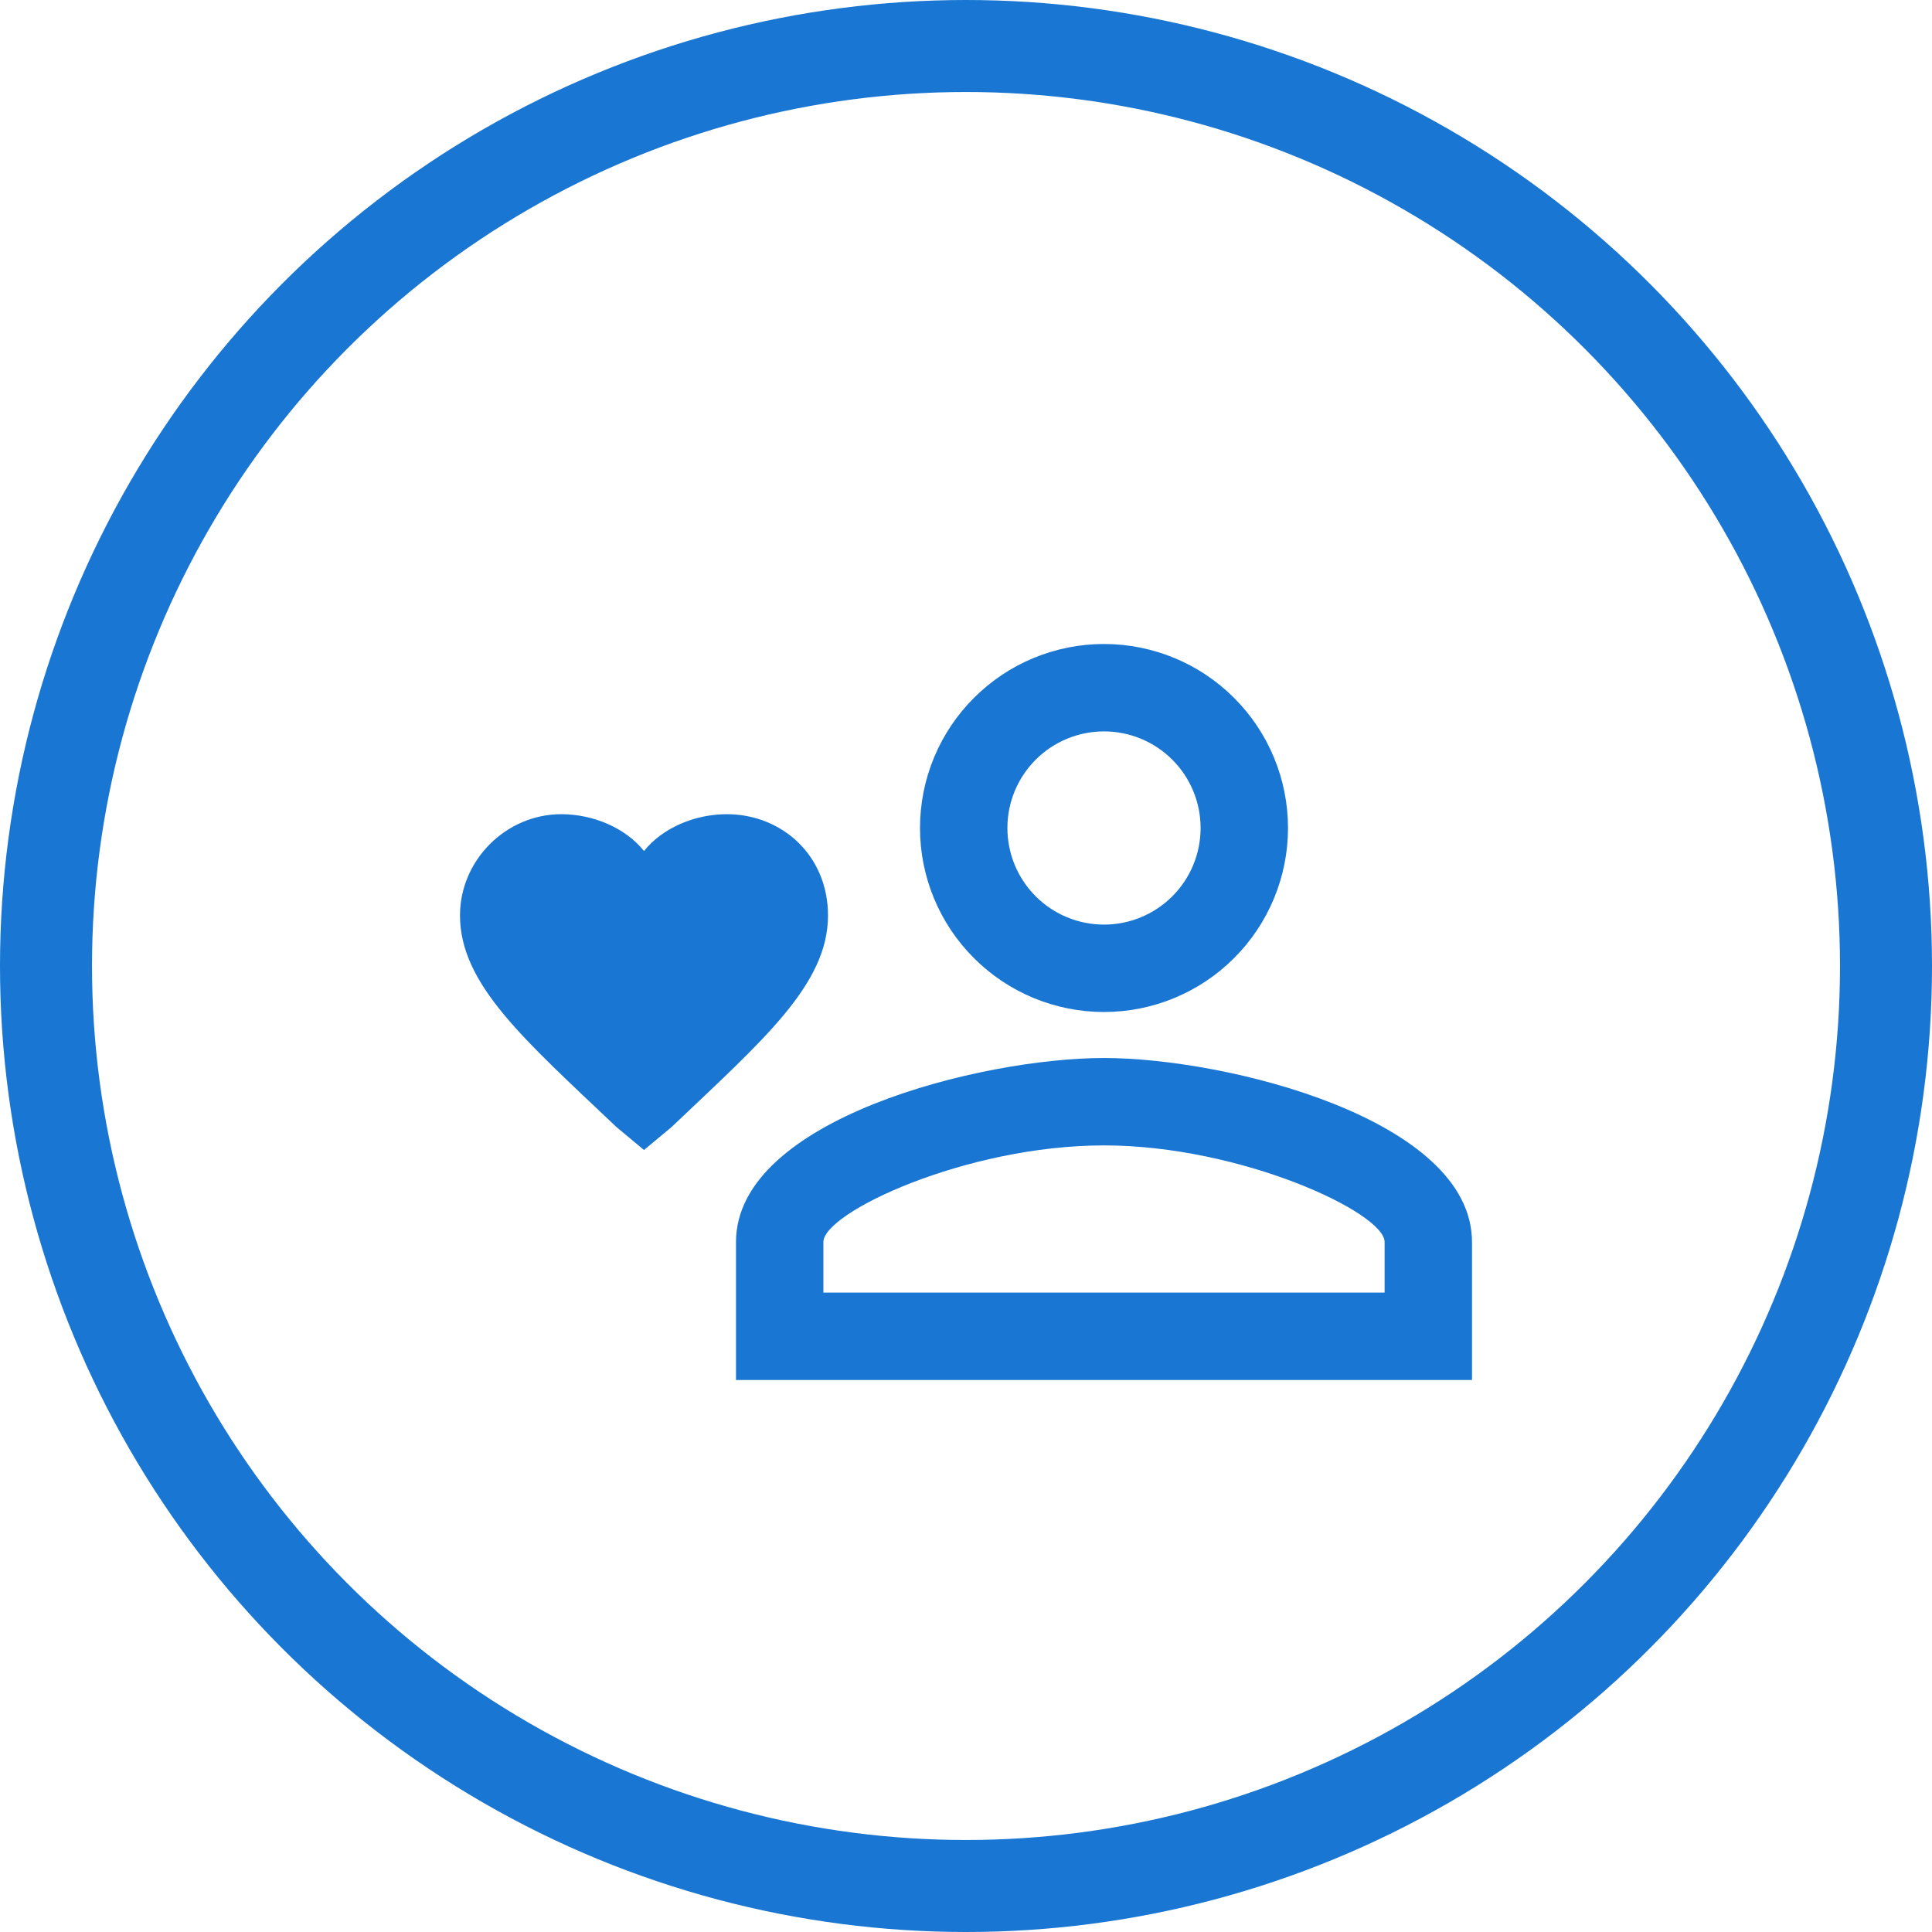
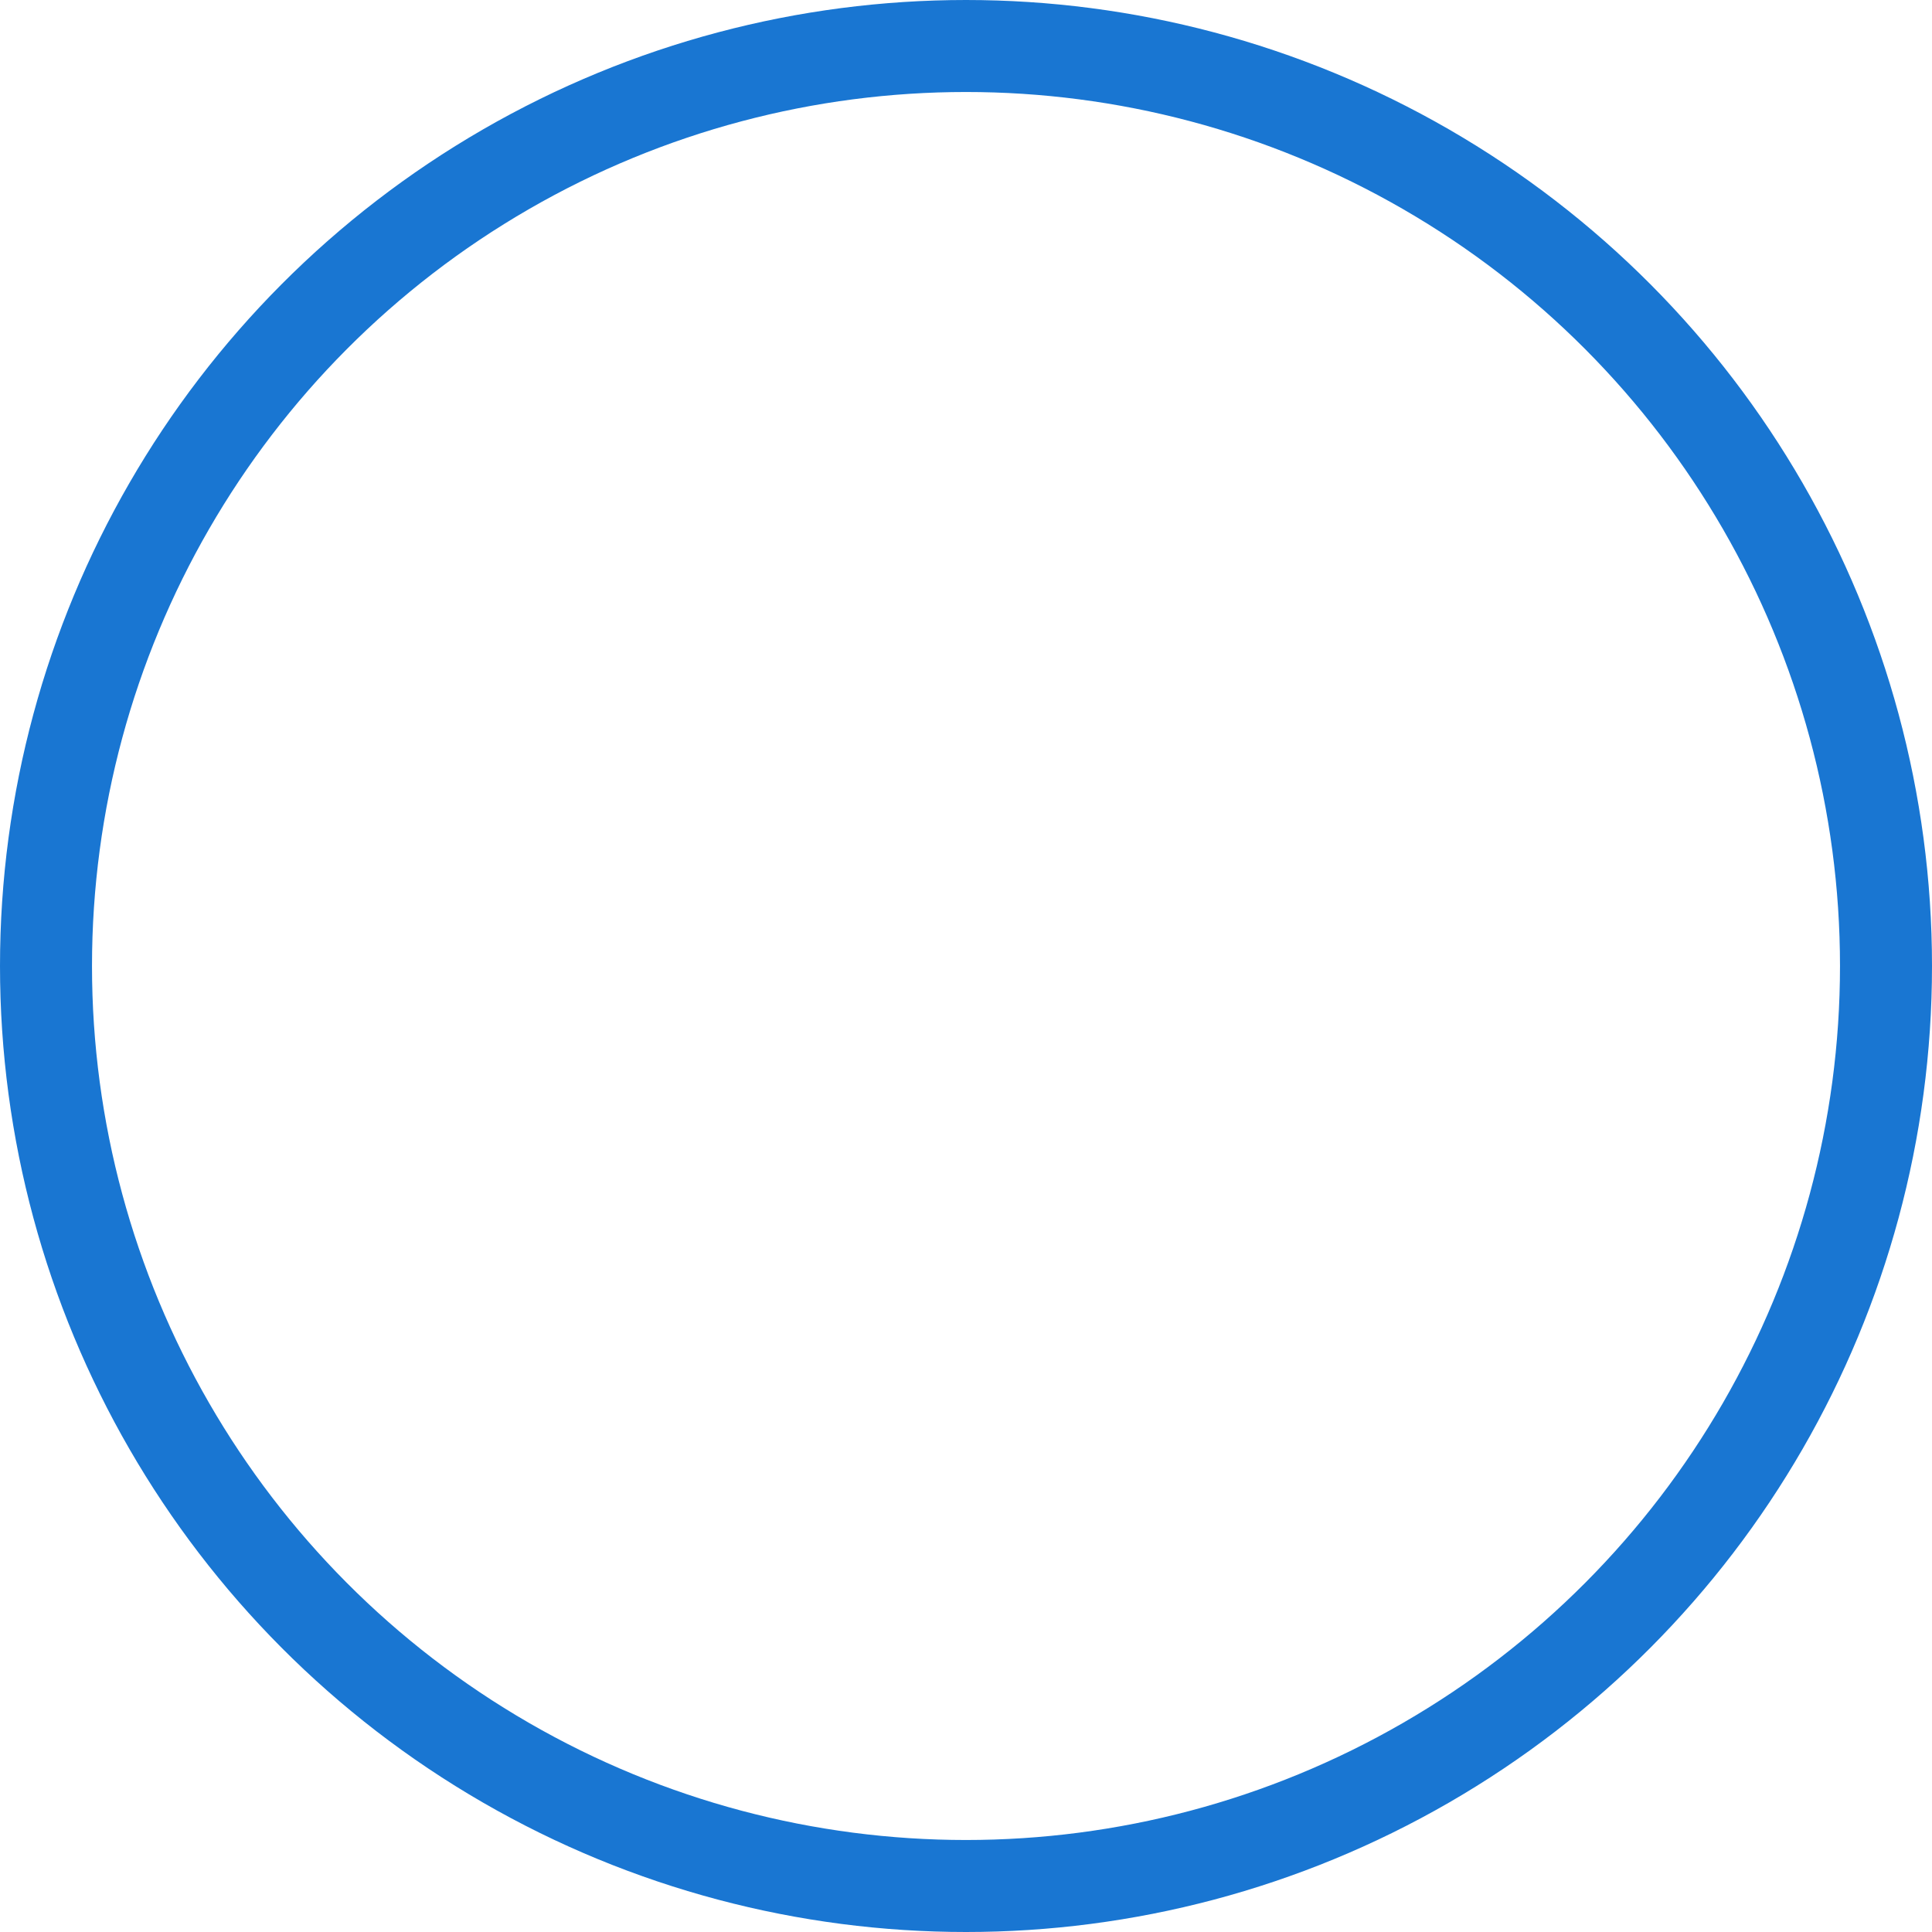
<svg xmlns="http://www.w3.org/2000/svg" width="42" height="42" viewBox="0 0 42 42" fill="none">
  <circle cx="21" cy="21" r="20" stroke="#1976D2" stroke-width="2" />
-   <path d="M14 25L13.4 24.5C11.4 22.6 10 21.4 10 19.9C10 18.7 11 17.7 12.2 17.7C12.9 17.7 13.6 18 14 18.5C14.4 18 15.1 17.7 15.8 17.7C17 17.7 18 18.6 18 19.9C18 21.4 16.6 22.6 14.6 24.5L14 25ZM24 14C22.939 14 21.922 14.421 21.172 15.172C20.421 15.922 20 16.939 20 18C20 19.061 20.421 20.078 21.172 20.828C21.922 21.579 22.939 22 24 22C25.061 22 26.078 21.579 26.828 20.828C27.579 20.078 28 19.061 28 18C28 16.939 27.579 15.922 26.828 15.172C26.078 14.421 25.061 14 24 14ZM24 20.1C23.443 20.1 22.909 19.879 22.515 19.485C22.121 19.091 21.9 18.557 21.9 18C21.9 17.443 22.121 16.909 22.515 16.515C22.909 16.121 23.443 15.9 24 15.9C24.276 15.9 24.549 15.954 24.804 16.06C25.058 16.165 25.29 16.32 25.485 16.515C25.68 16.71 25.835 16.942 25.94 17.196C26.046 17.451 26.1 17.724 26.1 18C26.1 18.276 26.046 18.549 25.94 18.804C25.835 19.058 25.68 19.29 25.485 19.485C25.29 19.68 25.058 19.835 24.804 19.94C24.549 20.046 24.276 20.1 24 20.1ZM24 23C21.33 23 16 24.33 16 27V30H32V27C32 24.33 26.67 23 24 23ZM30.1 28.1H17.9V27C17.9 26.36 21 24.9 24 24.9C26.97 24.9 30.1 26.36 30.1 27V28.1Z" fill="#1976D2" />
</svg>